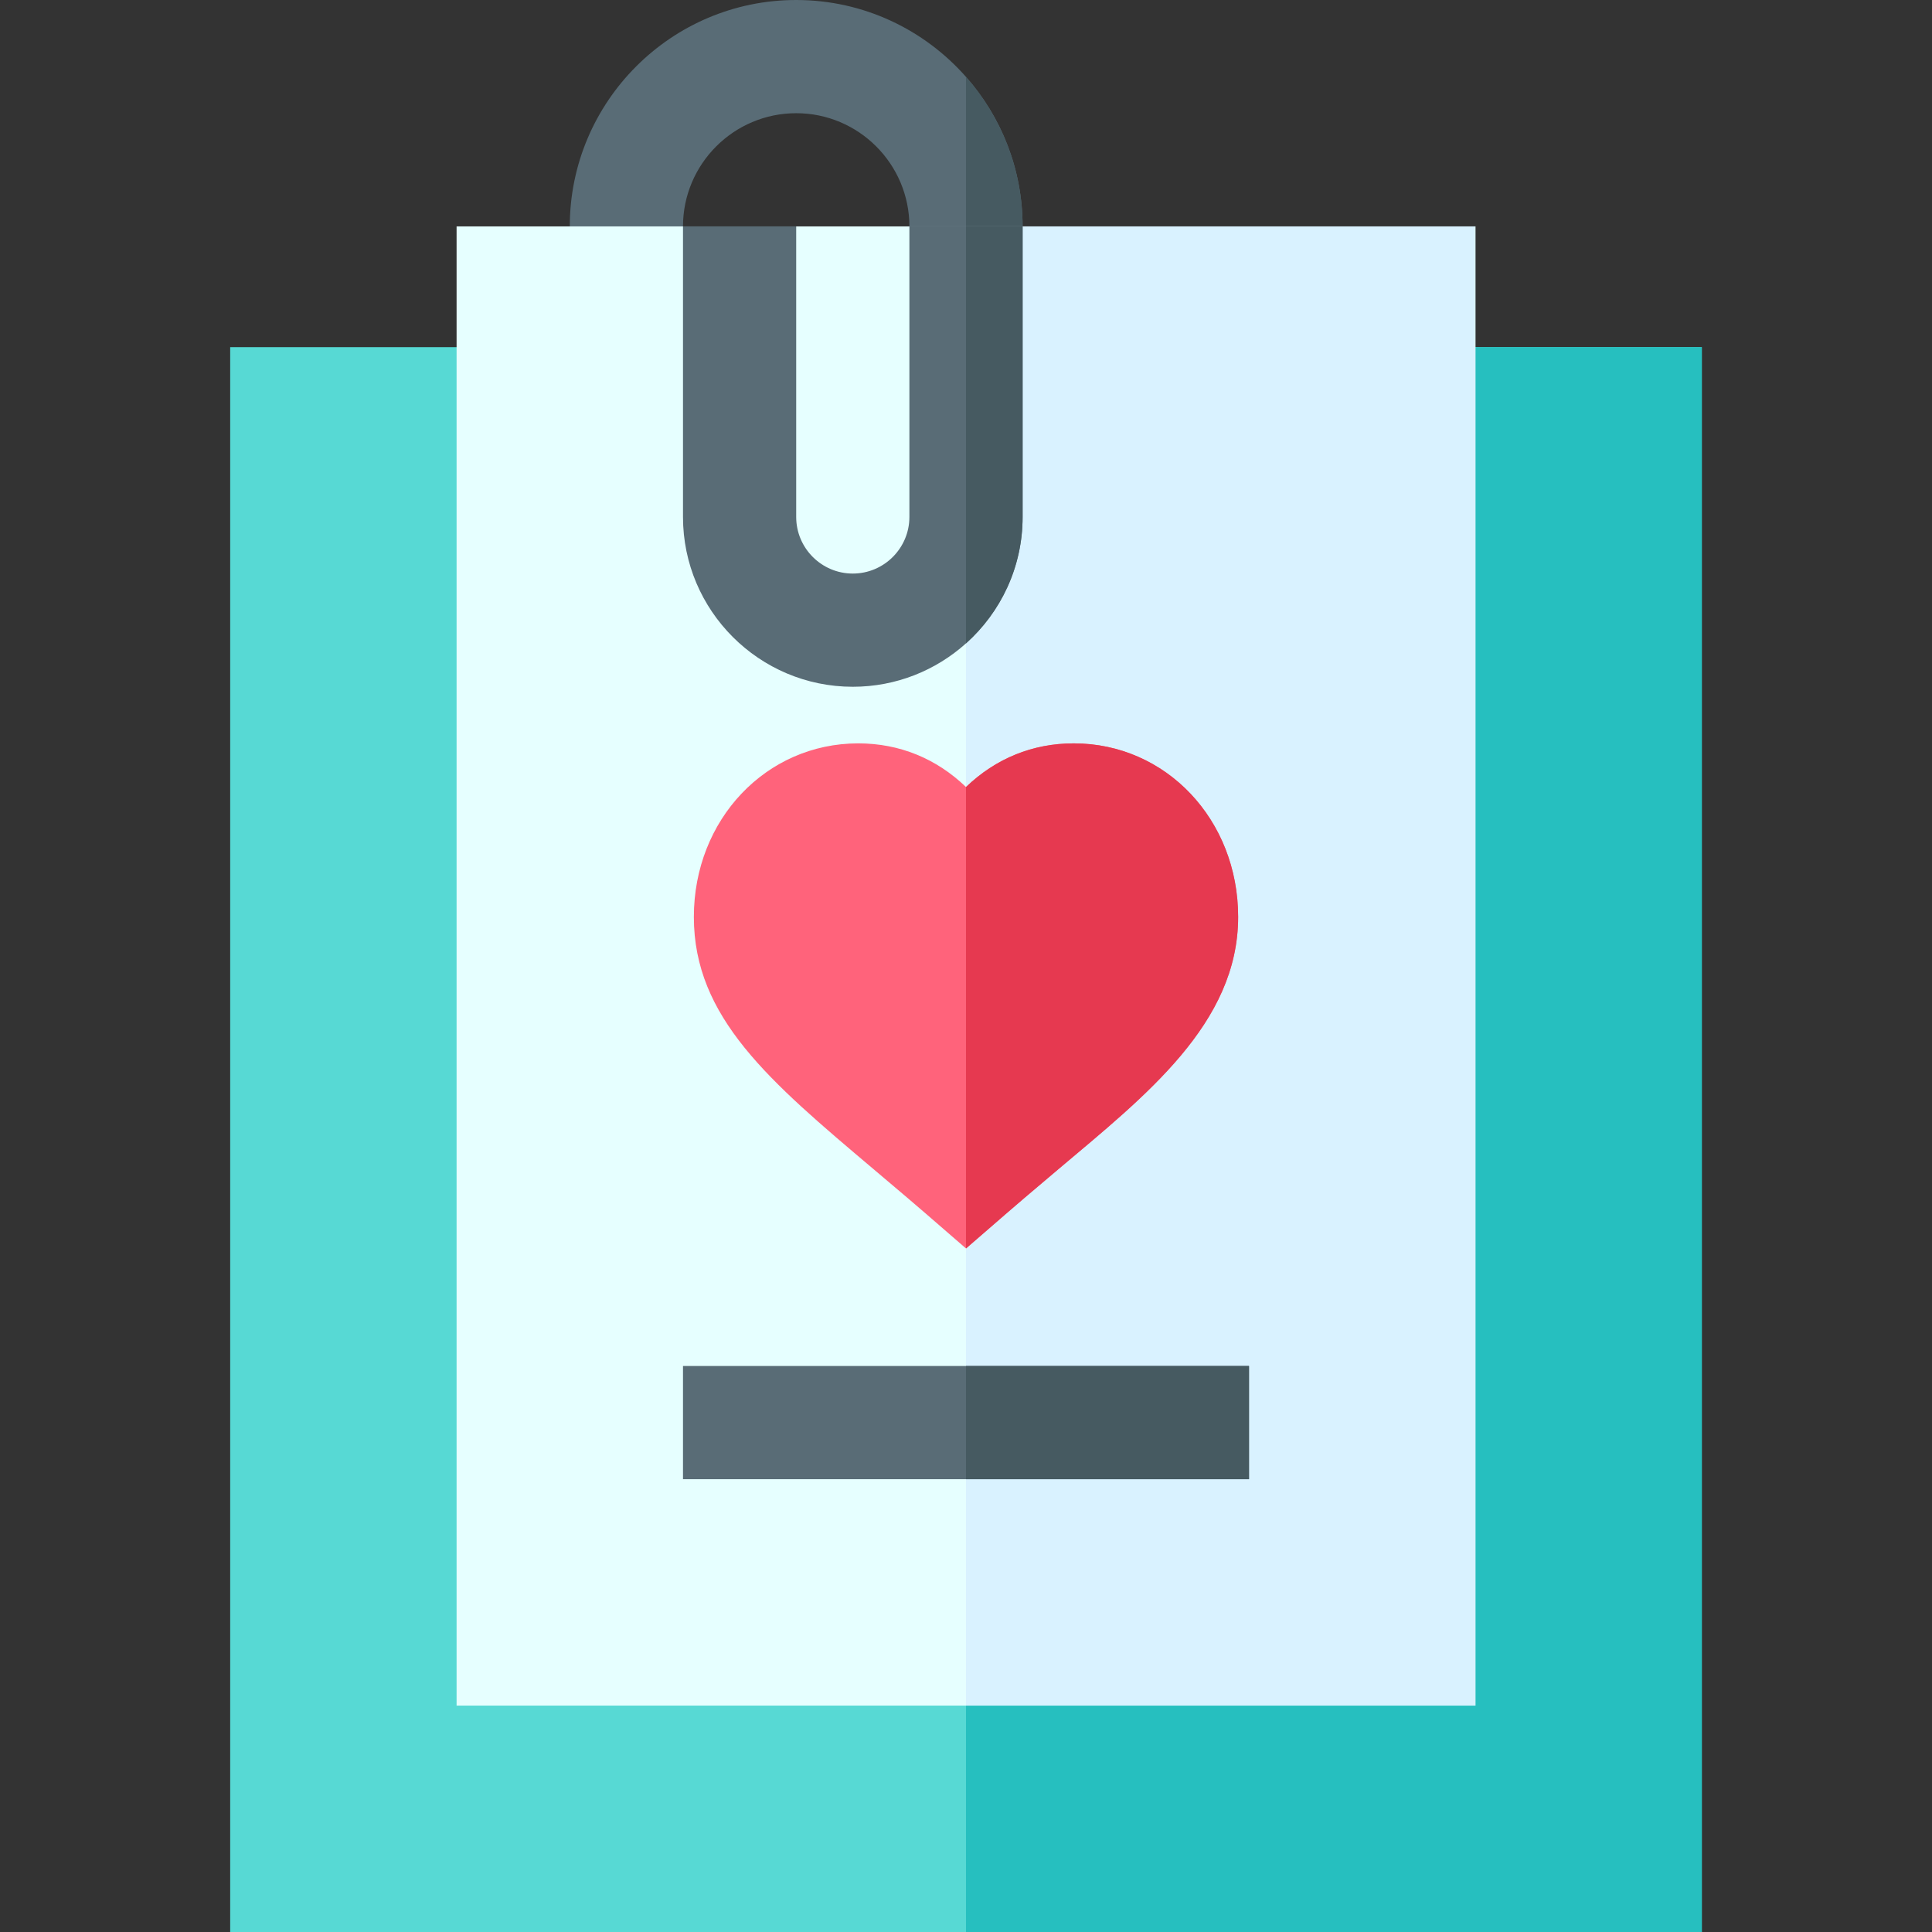
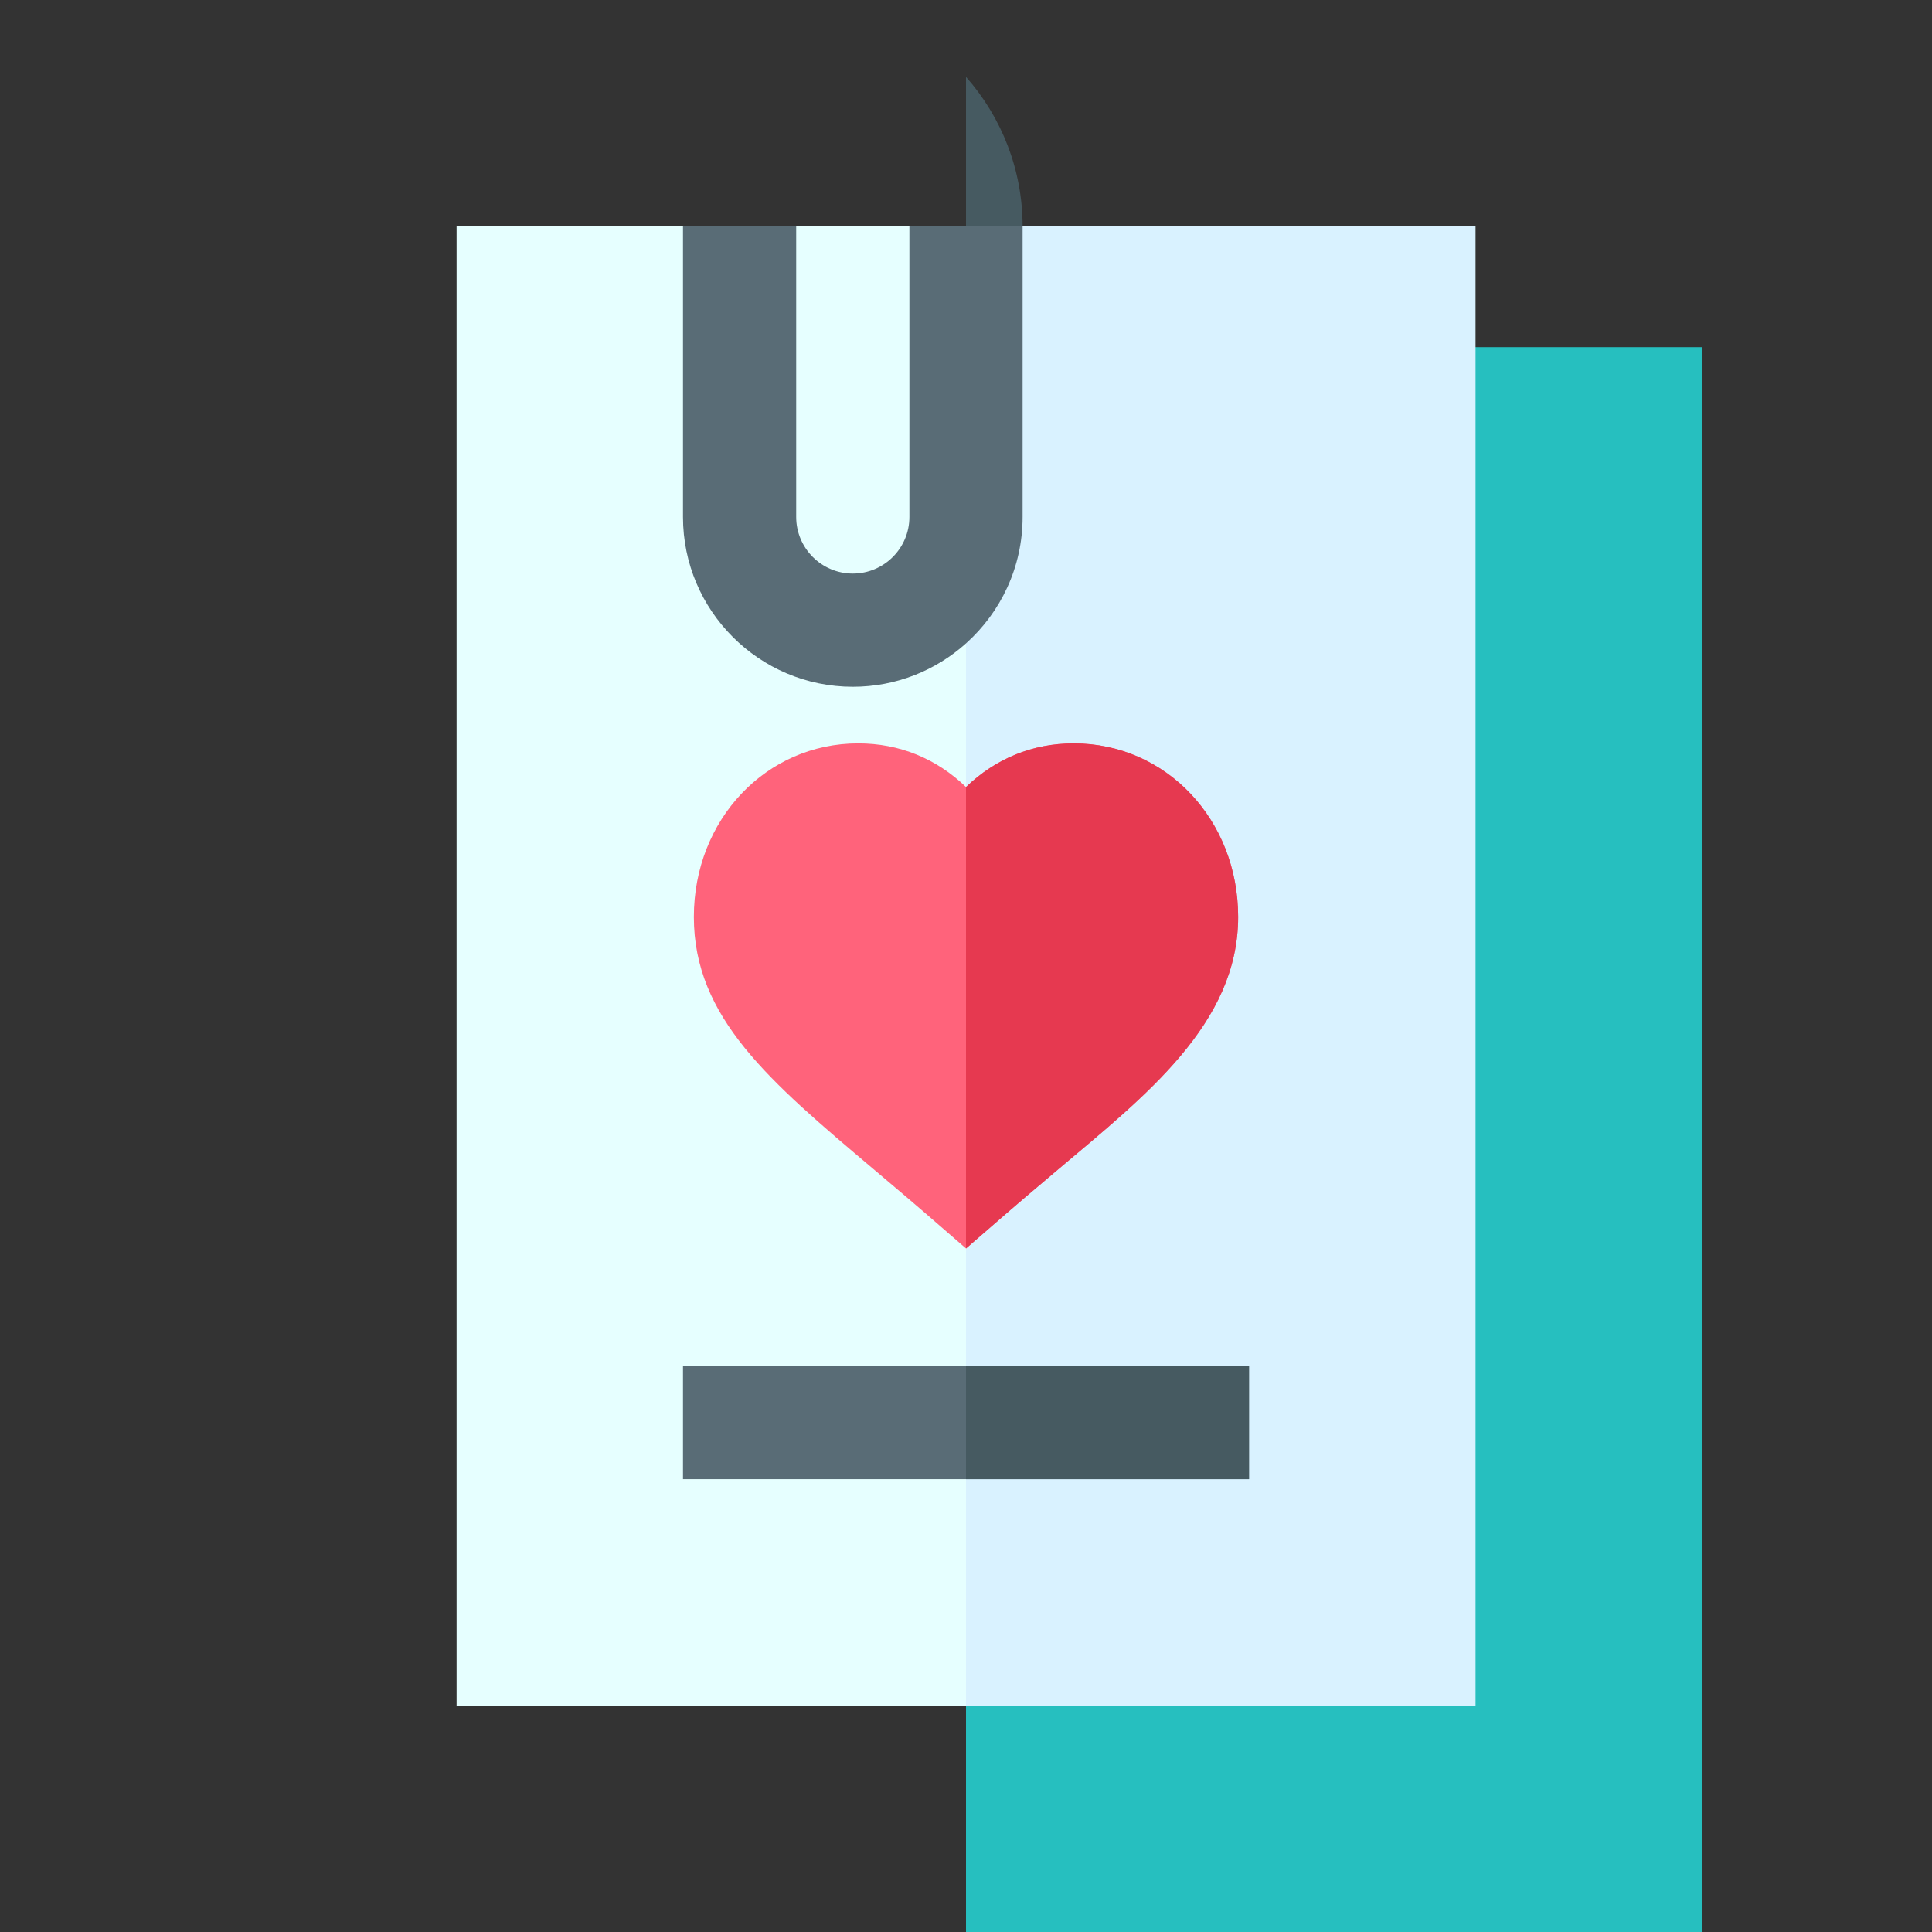
<svg xmlns="http://www.w3.org/2000/svg" height="512pt" viewBox="-61 0 512 512" width="512pt">
  <rect x="-61" y="0" width="512" height="512" fill="#333333" stroke="none" />
-   <path d="m210 60v15h-30v-15c0-16.539-13.461-30-30-30s-30 13.461-30 30v15h-30v-15c0-33.078 26.922-60 60-60 17.898 0 34 7.891 45 20.371 9.328 10.57 15 24.449 15 39.629zm0 0" fill="#596c76" />
  <path d="m210 60v15h-15v-54.629c9.328 10.57 15 24.449 15 39.629zm0 0" fill="#465a61" />
-   <path d="m0 92h390v420h-390zm0 0" fill="#57d9d4" />
  <path d="m195 92h195v420h-195zm0 0" fill="#26bfbf" />
  <path d="m60 60v392h270v-392zm0 0" fill="#e6ffff" />
  <path d="m195 60h135v392h-135zm0 0" fill="#d9f2ff" />
  <path d="m120 362h150v30h-150zm0 0" fill="#596c76" />
  <path d="m195 362h75v30h-75zm0 0" fill="#465a61" />
-   <path d="m267.121 243c0 28.289-24.66 47.449-47.633 66.84-15.207 12.832-14.348 12.281-24.488 21.012-9.59-8.262-9.301-8.191-24.5-21.012-27.641-23.34-47.621-40.199-47.621-66.84 0-25.789 19.141-46 43.562-46 10.93 0 20.699 4.02 28.559 11.57 7.859-7.551 17.629-11.57 28.559-11.57 24.422 0 43.562 20.211 43.562 46zm0 0" fill="#ff637b" />
+   <path d="m267.121 243c0 28.289-24.66 47.449-47.633 66.84-15.207 12.832-14.348 12.281-24.488 21.012-9.59-8.262-9.301-8.191-24.5-21.012-27.641-23.34-47.621-40.199-47.621-66.84 0-25.789 19.141-46 43.562-46 10.93 0 20.699 4.02 28.559 11.57 7.859-7.551 17.629-11.57 28.559-11.57 24.422 0 43.562 20.211 43.562 46z" fill="#ff637b" />
  <path d="m267.121 243c0 28.289-24.66 47.449-47.633 66.84-15.207 12.832-14.348 12.281-24.488 21.012v-122.281c7.859-7.551 17.629-11.57 28.559-11.57 24.422 0 43.562 20.211 43.562 46zm0 0" fill="#e63950" />
  <path d="m210 60v77c0 13.301-5.801 25.262-15 33.5-7.961 7.148-18.488 11.5-30 11.5-24.809 0-45-20.191-45-45v-77h30v77c0 8.27 6.73 15 15 15s15-6.73 15-15v-77zm0 0" fill="#596c76" />
-   <path d="m210 60v77c0 13.301-5.801 25.262-15 33.5v-110.5zm0 0" fill="#465a61" />
</svg>